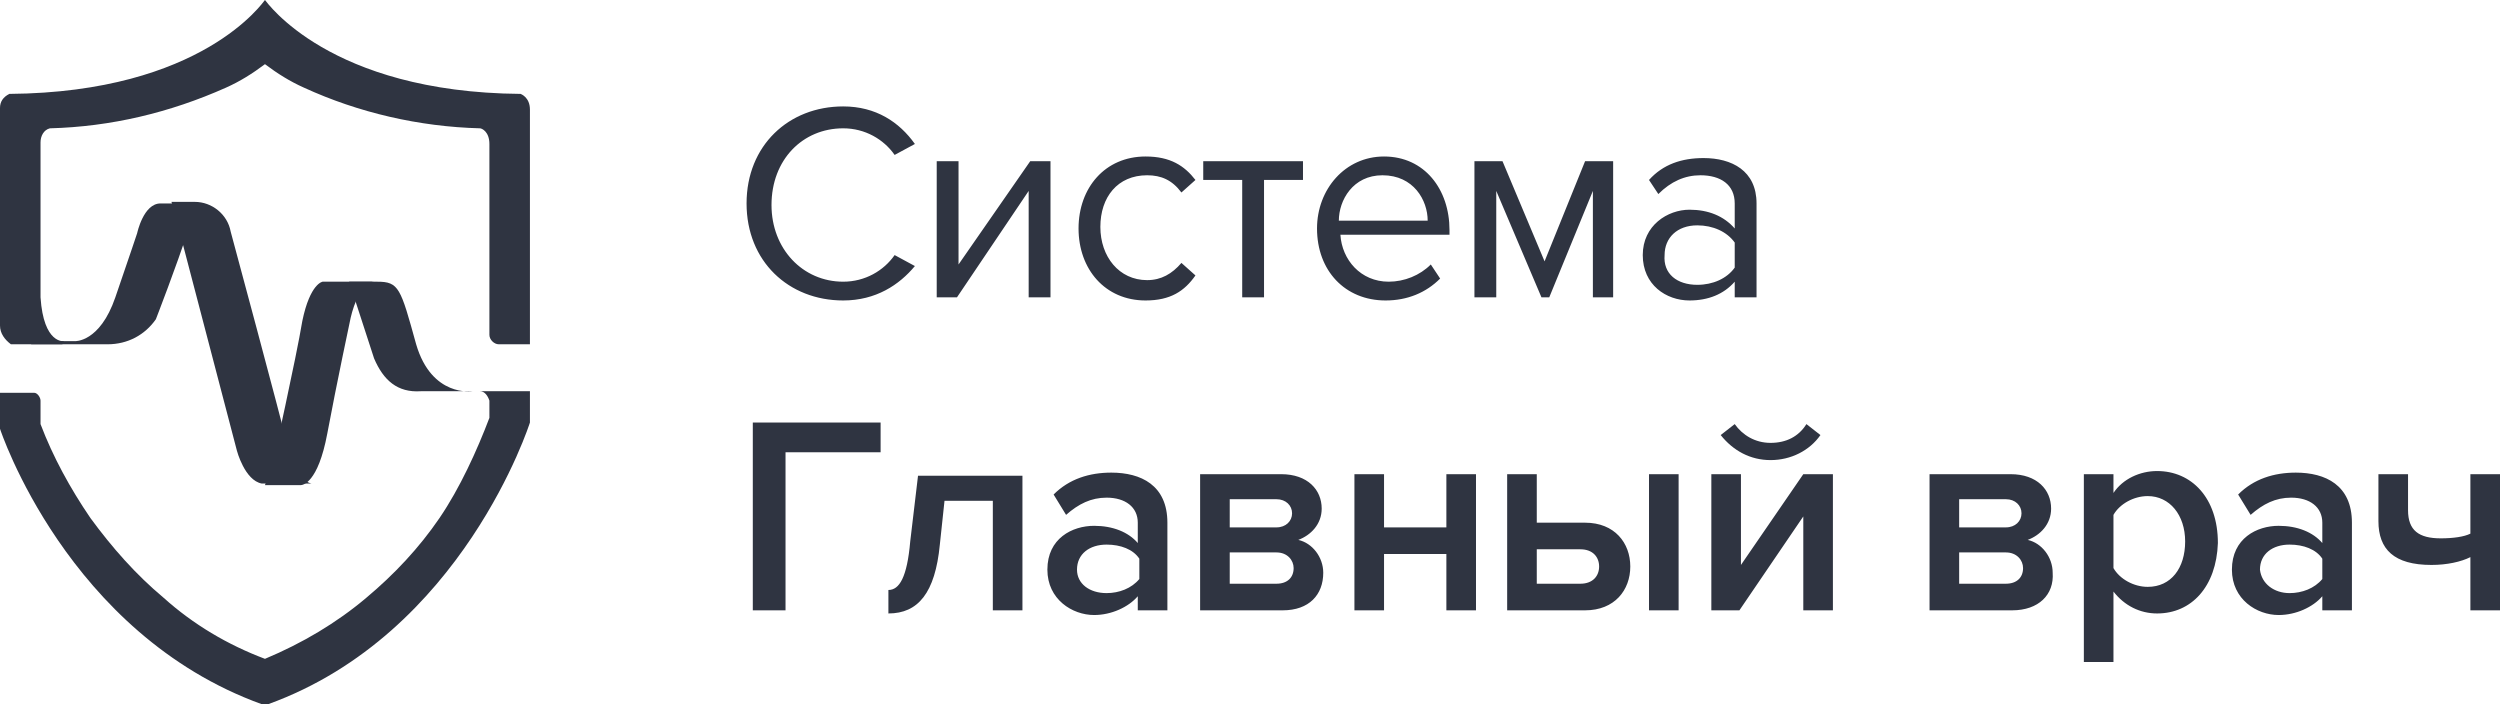
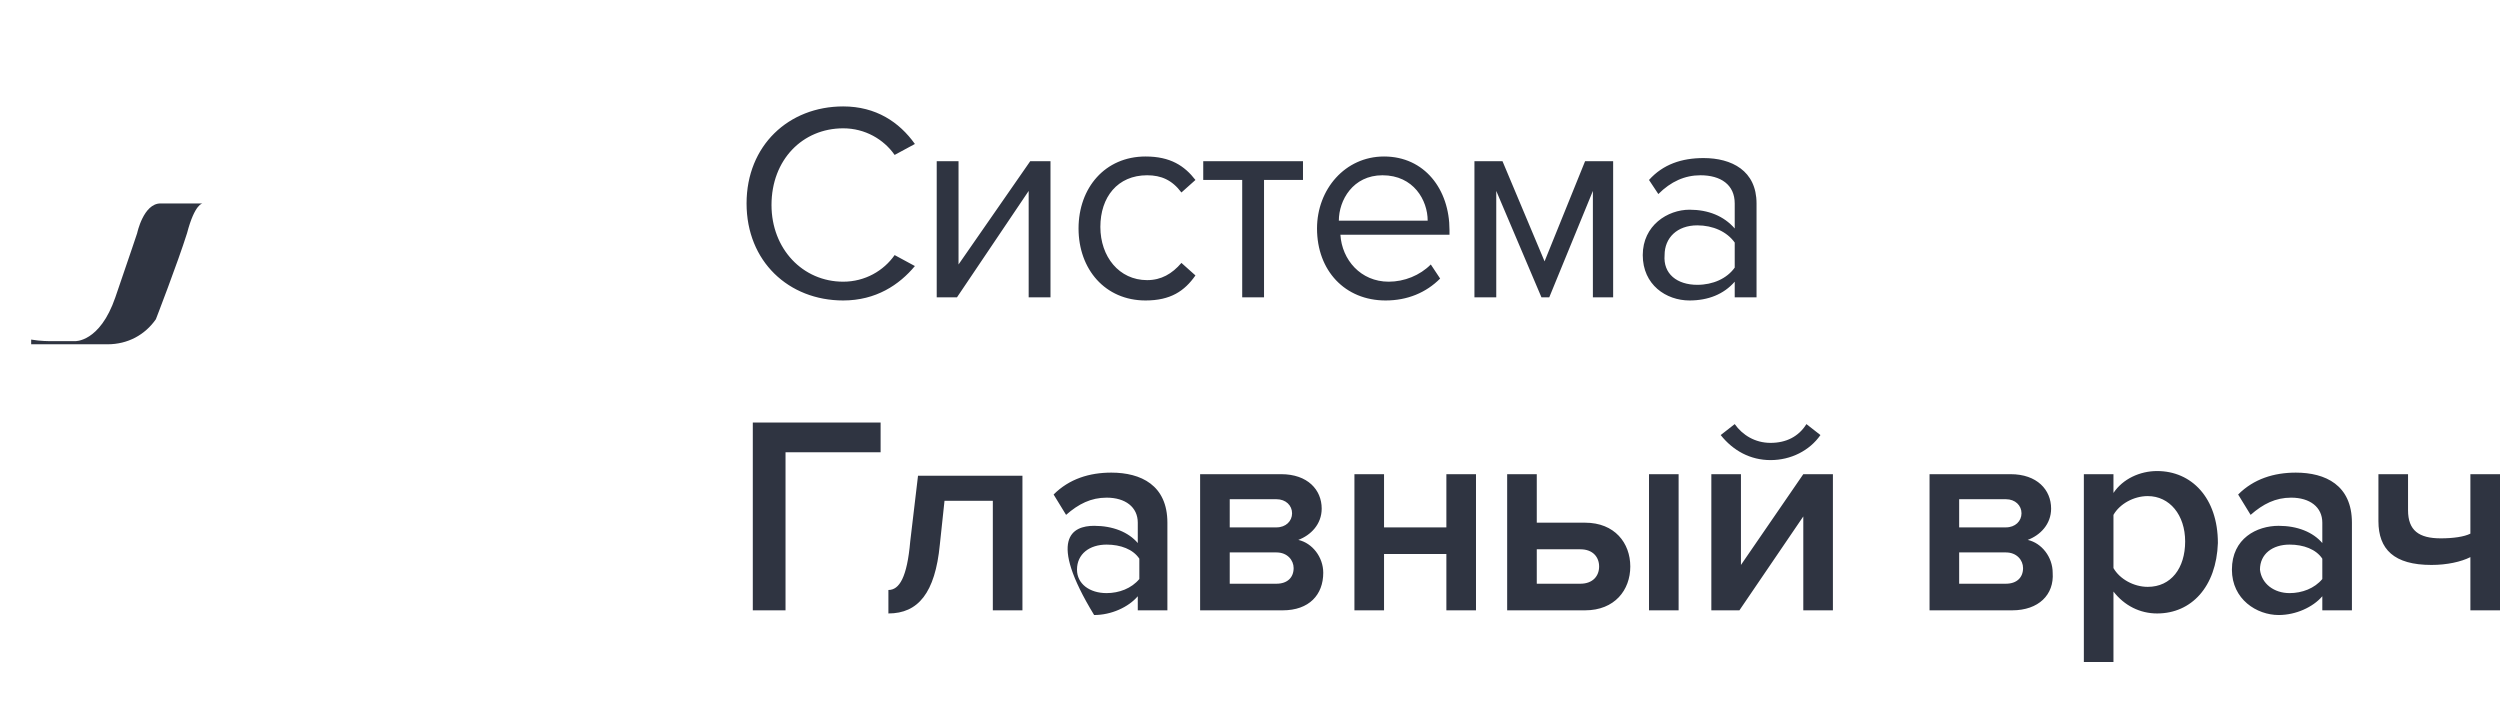
<svg xmlns="http://www.w3.org/2000/svg" width="213" height="60" viewBox="0 0 213 60" fill="none">
-   <path d="M71.841 25.6C67.193 25.6 63.607 22.267 63.607 17.333C63.607 12.4 67.193 9.067 71.841 9.067C74.629 9.067 76.621 10.4 77.949 12.267L76.223 13.2C75.293 11.867 73.7 10.933 71.841 10.933C68.388 10.933 65.732 13.6 65.732 17.467C65.732 21.2 68.388 24 71.841 24C73.7 24 75.293 23.067 76.223 21.733L77.949 22.667C76.621 24.267 74.629 25.6 71.841 25.6ZM81.534 25.333H79.808V13.733H81.667V22.533L87.776 13.733H89.502V25.333H87.643V16.267L81.534 25.333ZM97.602 25.6C94.15 25.6 91.892 22.933 91.892 19.467C91.892 16 94.15 13.333 97.602 13.333C99.727 13.333 100.922 14.133 101.852 15.333L100.657 16.4C99.86 15.333 98.93 14.933 97.735 14.933C95.212 14.933 93.751 16.8 93.751 19.333C93.751 21.867 95.345 23.867 97.735 23.867C98.93 23.867 99.86 23.333 100.657 22.4L101.852 23.467C100.922 24.8 99.727 25.6 97.602 25.6ZM107.695 25.333H105.836V15.333H102.516V13.733H111.015V15.333H107.695V25.333ZM118.053 25.6C114.6 25.6 112.21 23.067 112.21 19.467C112.21 16.133 114.6 13.333 117.92 13.333C121.372 13.333 123.497 16.133 123.497 19.6V20H114.202C114.334 22.133 115.928 24 118.318 24C119.646 24 120.974 23.467 121.904 22.533L122.7 23.733C121.505 24.933 119.912 25.6 118.053 25.6ZM121.638 18.8C121.638 17.067 120.443 14.933 117.787 14.933C115.264 14.933 114.069 17.067 114.069 18.8H121.638ZM137.573 25.333H135.714V16.267L131.996 25.333H131.332L127.481 16.267V25.333H125.622V13.733H128.012L131.597 22.267L135.05 13.733H137.44V25.333H137.573ZM149.525 25.333H147.798V24C146.869 25.067 145.541 25.6 143.947 25.6C141.955 25.6 139.963 24.267 139.963 21.733C139.963 19.2 142.088 17.867 143.947 17.867C145.541 17.867 146.869 18.4 147.798 19.467V17.333C147.798 15.733 146.603 14.933 144.877 14.933C143.549 14.933 142.354 15.467 141.291 16.533L140.495 15.333C141.69 14 143.283 13.467 145.142 13.467C147.533 13.467 149.657 14.533 149.657 17.333V25.333H149.525ZM144.611 24.267C145.939 24.267 147.134 23.733 147.798 22.8V20.667C147.134 19.733 145.939 19.2 144.611 19.2C142.885 19.2 141.823 20.267 141.823 21.733C141.69 23.333 142.885 24.267 144.611 24.267ZM66.927 52H64.139V36H75.028V38.533H66.927V52ZM75.692 52.267V50.267C76.621 50.267 77.285 49.2 77.551 46.133L78.215 40.533H87.112V52H84.589V42.667H80.472L80.074 46.4C79.675 50.533 78.215 52.267 75.692 52.267ZM99.462 52H96.939V50.8C96.142 51.733 94.681 52.4 93.22 52.4C91.361 52.4 89.237 51.067 89.237 48.533C89.237 45.867 91.361 44.8 93.22 44.8C94.814 44.8 96.142 45.333 96.939 46.267V44.533C96.939 43.2 95.876 42.4 94.283 42.4C92.955 42.4 91.892 42.933 90.83 43.867L89.768 42.133C91.096 40.8 92.822 40.267 94.681 40.267C97.204 40.267 99.462 41.333 99.462 44.533V52ZM94.283 50.533C95.345 50.533 96.407 50.133 97.071 49.333V47.6C96.54 46.8 95.478 46.4 94.283 46.4C92.822 46.4 91.76 47.2 91.76 48.533C91.76 49.733 92.822 50.533 94.283 50.533ZM109.288 52H102.25V40.4H109.155C111.413 40.4 112.608 41.733 112.608 43.333C112.608 44.667 111.679 45.6 110.616 46C111.811 46.267 112.741 47.467 112.741 48.8C112.741 50.667 111.546 52 109.288 52ZM108.757 49.733C109.687 49.733 110.218 49.2 110.218 48.4C110.218 47.733 109.687 47.067 108.757 47.067H104.773V49.733H108.757ZM108.757 44.933C109.554 44.933 110.085 44.4 110.085 43.733C110.085 43.067 109.554 42.533 108.757 42.533H104.773V44.933H108.757ZM117.92 52H115.397V40.4H117.92V44.933H123.231V40.4H125.755V52H123.231V47.2H117.92V52ZM128.41 40.4H130.933V44.533H135.05C137.573 44.533 138.901 46.267 138.901 48.267C138.901 50.267 137.573 52 135.05 52H128.41V40.4ZM134.652 46.8H130.933V49.733H134.652C135.714 49.733 136.245 49.067 136.245 48.267C136.245 47.467 135.714 46.8 134.652 46.8ZM143.018 52H140.495V40.4H143.018V52ZM148.197 52H145.806V40.4H148.329V48.133L153.641 40.4H156.164V52H153.641V44L148.197 52ZM155.102 37.067C154.172 38.4 152.579 39.2 150.852 39.2C149.126 39.2 147.665 38.4 146.603 37.067L147.798 36.133C148.462 37.067 149.525 37.733 150.852 37.733C152.18 37.733 153.243 37.2 153.907 36.133L155.102 37.067ZM171.435 52H164.397V40.4H171.303C173.56 40.4 174.755 41.733 174.755 43.333C174.755 44.667 173.826 45.6 172.763 46C173.958 46.267 174.888 47.467 174.888 48.8C175.021 50.667 173.693 52 171.435 52ZM170.904 49.733C171.834 49.733 172.365 49.2 172.365 48.4C172.365 47.733 171.834 47.067 170.904 47.067H166.92V49.733H170.904ZM170.904 44.933C171.701 44.933 172.232 44.4 172.232 43.733C172.232 43.067 171.701 42.533 170.904 42.533H166.92V44.933H170.904ZM183.785 52.267C182.324 52.267 180.996 51.6 180.067 50.4V56.4H177.544V40.4H180.067V42C180.864 40.8 182.324 40.133 183.785 40.133C186.707 40.133 188.964 42.4 188.964 46.267C188.831 50 186.707 52.267 183.785 52.267ZM182.988 50C184.98 50 186.175 48.4 186.175 46.133C186.175 43.867 184.847 42.267 182.988 42.267C181.793 42.267 180.598 42.933 180.067 43.867V48.4C180.598 49.333 181.793 50 182.988 50ZM200.384 52H197.861V50.8C197.064 51.733 195.604 52.4 194.143 52.4C192.284 52.4 190.159 51.067 190.159 48.533C190.159 45.867 192.284 44.8 194.143 44.8C195.736 44.8 197.064 45.333 197.861 46.267V44.533C197.861 43.2 196.799 42.4 195.205 42.4C193.877 42.4 192.815 42.933 191.753 43.867L190.69 42.133C192.018 40.8 193.745 40.267 195.604 40.267C198.127 40.267 200.384 41.333 200.384 44.533V52ZM195.073 50.533C196.135 50.533 197.197 50.133 197.861 49.333V47.6C197.33 46.8 196.268 46.4 195.073 46.4C193.612 46.4 192.549 47.2 192.549 48.533C192.682 49.733 193.745 50.533 195.073 50.533ZM202.642 40.4H205.165V43.467C205.165 45.2 206.094 45.867 207.953 45.867C209.016 45.867 209.945 45.733 210.477 45.467V40.4H213V52H210.477V47.467C209.68 47.867 208.485 48.133 207.157 48.133C203.97 48.133 202.642 46.8 202.642 44.4V40.4Z" fill="#2F3441" />
-   <path d="M31.87 24H27.488C27.488 24 26.425 24.133 25.761 27.333C25.23 30.533 23.238 39.467 23.238 39.467L22.574 41.333H25.628C25.761 41.333 27.089 41.2 27.886 36.933C28.683 32.667 29.878 27.067 29.878 27.067C29.878 27.067 30.542 24 31.87 24Z" fill="#2F3441" />
-   <path d="M14.74 17.6L20.185 38.4C20.185 38.4 20.849 40.933 22.309 41.2H26.559C26.559 41.2 25.231 41.067 24.567 38.267C23.903 35.467 19.654 19.733 19.654 19.733C19.388 18.267 18.06 17.2 16.599 17.2H14.607L14.74 17.6Z" fill="#2F3441" />
+   <path d="M71.841 25.6C67.193 25.6 63.607 22.267 63.607 17.333C63.607 12.4 67.193 9.067 71.841 9.067C74.629 9.067 76.621 10.4 77.949 12.267L76.223 13.2C75.293 11.867 73.7 10.933 71.841 10.933C68.388 10.933 65.732 13.6 65.732 17.467C65.732 21.2 68.388 24 71.841 24C73.7 24 75.293 23.067 76.223 21.733L77.949 22.667C76.621 24.267 74.629 25.6 71.841 25.6ZM81.534 25.333H79.808V13.733H81.667V22.533L87.776 13.733H89.502V25.333H87.643V16.267L81.534 25.333ZM97.602 25.6C94.15 25.6 91.892 22.933 91.892 19.467C91.892 16 94.15 13.333 97.602 13.333C99.727 13.333 100.922 14.133 101.852 15.333L100.657 16.4C99.86 15.333 98.93 14.933 97.735 14.933C95.212 14.933 93.751 16.8 93.751 19.333C93.751 21.867 95.345 23.867 97.735 23.867C98.93 23.867 99.86 23.333 100.657 22.4L101.852 23.467C100.922 24.8 99.727 25.6 97.602 25.6ZM107.695 25.333H105.836V15.333H102.516V13.733H111.015V15.333H107.695V25.333ZM118.053 25.6C114.6 25.6 112.21 23.067 112.21 19.467C112.21 16.133 114.6 13.333 117.92 13.333C121.372 13.333 123.497 16.133 123.497 19.6V20H114.202C114.334 22.133 115.928 24 118.318 24C119.646 24 120.974 23.467 121.904 22.533L122.7 23.733C121.505 24.933 119.912 25.6 118.053 25.6ZM121.638 18.8C121.638 17.067 120.443 14.933 117.787 14.933C115.264 14.933 114.069 17.067 114.069 18.8H121.638ZM137.573 25.333H135.714V16.267L131.996 25.333H131.332L127.481 16.267V25.333H125.622V13.733H128.012L131.597 22.267L135.05 13.733H137.44V25.333H137.573ZM149.525 25.333H147.798V24C146.869 25.067 145.541 25.6 143.947 25.6C141.955 25.6 139.963 24.267 139.963 21.733C139.963 19.2 142.088 17.867 143.947 17.867C145.541 17.867 146.869 18.4 147.798 19.467V17.333C147.798 15.733 146.603 14.933 144.877 14.933C143.549 14.933 142.354 15.467 141.291 16.533L140.495 15.333C141.69 14 143.283 13.467 145.142 13.467C147.533 13.467 149.657 14.533 149.657 17.333V25.333H149.525ZM144.611 24.267C145.939 24.267 147.134 23.733 147.798 22.8V20.667C147.134 19.733 145.939 19.2 144.611 19.2C142.885 19.2 141.823 20.267 141.823 21.733C141.69 23.333 142.885 24.267 144.611 24.267ZM66.927 52H64.139V36H75.028V38.533H66.927V52ZM75.692 52.267V50.267C76.621 50.267 77.285 49.2 77.551 46.133L78.215 40.533H87.112V52H84.589V42.667H80.472L80.074 46.4C79.675 50.533 78.215 52.267 75.692 52.267ZM99.462 52H96.939V50.8C96.142 51.733 94.681 52.4 93.22 52.4C89.237 45.867 91.361 44.8 93.22 44.8C94.814 44.8 96.142 45.333 96.939 46.267V44.533C96.939 43.2 95.876 42.4 94.283 42.4C92.955 42.4 91.892 42.933 90.83 43.867L89.768 42.133C91.096 40.8 92.822 40.267 94.681 40.267C97.204 40.267 99.462 41.333 99.462 44.533V52ZM94.283 50.533C95.345 50.533 96.407 50.133 97.071 49.333V47.6C96.54 46.8 95.478 46.4 94.283 46.4C92.822 46.4 91.76 47.2 91.76 48.533C91.76 49.733 92.822 50.533 94.283 50.533ZM109.288 52H102.25V40.4H109.155C111.413 40.4 112.608 41.733 112.608 43.333C112.608 44.667 111.679 45.6 110.616 46C111.811 46.267 112.741 47.467 112.741 48.8C112.741 50.667 111.546 52 109.288 52ZM108.757 49.733C109.687 49.733 110.218 49.2 110.218 48.4C110.218 47.733 109.687 47.067 108.757 47.067H104.773V49.733H108.757ZM108.757 44.933C109.554 44.933 110.085 44.4 110.085 43.733C110.085 43.067 109.554 42.533 108.757 42.533H104.773V44.933H108.757ZM117.92 52H115.397V40.4H117.92V44.933H123.231V40.4H125.755V52H123.231V47.2H117.92V52ZM128.41 40.4H130.933V44.533H135.05C137.573 44.533 138.901 46.267 138.901 48.267C138.901 50.267 137.573 52 135.05 52H128.41V40.4ZM134.652 46.8H130.933V49.733H134.652C135.714 49.733 136.245 49.067 136.245 48.267C136.245 47.467 135.714 46.8 134.652 46.8ZM143.018 52H140.495V40.4H143.018V52ZM148.197 52H145.806V40.4H148.329V48.133L153.641 40.4H156.164V52H153.641V44L148.197 52ZM155.102 37.067C154.172 38.4 152.579 39.2 150.852 39.2C149.126 39.2 147.665 38.4 146.603 37.067L147.798 36.133C148.462 37.067 149.525 37.733 150.852 37.733C152.18 37.733 153.243 37.2 153.907 36.133L155.102 37.067ZM171.435 52H164.397V40.4H171.303C173.56 40.4 174.755 41.733 174.755 43.333C174.755 44.667 173.826 45.6 172.763 46C173.958 46.267 174.888 47.467 174.888 48.8C175.021 50.667 173.693 52 171.435 52ZM170.904 49.733C171.834 49.733 172.365 49.2 172.365 48.4C172.365 47.733 171.834 47.067 170.904 47.067H166.92V49.733H170.904ZM170.904 44.933C171.701 44.933 172.232 44.4 172.232 43.733C172.232 43.067 171.701 42.533 170.904 42.533H166.92V44.933H170.904ZM183.785 52.267C182.324 52.267 180.996 51.6 180.067 50.4V56.4H177.544V40.4H180.067V42C180.864 40.8 182.324 40.133 183.785 40.133C186.707 40.133 188.964 42.4 188.964 46.267C188.831 50 186.707 52.267 183.785 52.267ZM182.988 50C184.98 50 186.175 48.4 186.175 46.133C186.175 43.867 184.847 42.267 182.988 42.267C181.793 42.267 180.598 42.933 180.067 43.867V48.4C180.598 49.333 181.793 50 182.988 50ZM200.384 52H197.861V50.8C197.064 51.733 195.604 52.4 194.143 52.4C192.284 52.4 190.159 51.067 190.159 48.533C190.159 45.867 192.284 44.8 194.143 44.8C195.736 44.8 197.064 45.333 197.861 46.267V44.533C197.861 43.2 196.799 42.4 195.205 42.4C193.877 42.4 192.815 42.933 191.753 43.867L190.69 42.133C192.018 40.8 193.745 40.267 195.604 40.267C198.127 40.267 200.384 41.333 200.384 44.533V52ZM195.073 50.533C196.135 50.533 197.197 50.133 197.861 49.333V47.6C197.33 46.8 196.268 46.4 195.073 46.4C193.612 46.4 192.549 47.2 192.549 48.533C192.682 49.733 193.745 50.533 195.073 50.533ZM202.642 40.4H205.165V43.467C205.165 45.2 206.094 45.867 207.953 45.867C209.016 45.867 209.945 45.733 210.477 45.467V40.4H213V52H210.477V47.467C209.68 47.867 208.485 48.133 207.157 48.133C203.97 48.133 202.642 46.8 202.642 44.4V40.4Z" fill="#2F3441" />
  <path d="M2.656 28.933C3.453 29.067 4.117 29.067 4.515 29.067C4.914 29.067 5.578 29.067 6.374 29.067C6.374 29.067 8.499 29.2 9.827 25.333C11.155 21.467 11.686 19.867 11.686 19.867C11.686 19.867 12.217 17.333 13.678 17.333H17.264C17.264 17.333 16.599 17.333 15.936 19.867C15.139 22.4 13.28 27.2 13.28 27.2C12.35 28.533 10.889 29.333 9.163 29.333H2.656V28.933Z" fill="#2F3441" />
-   <path d="M40.236 33.333C40.236 33.333 36.784 33.867 35.456 29.333C34.128 24.533 33.995 24 32.136 24H29.746L31.87 30.533C32.667 32.4 33.862 33.467 35.854 33.333H40.9C41.299 33.333 41.564 33.733 41.697 34.133V35.6C40.635 38.4 39.174 41.6 37.448 44.133C35.721 46.667 33.597 48.933 31.206 50.933C28.683 53.067 25.762 54.8 22.575 56.133C19.388 54.933 16.466 53.2 13.943 50.933C11.553 48.933 9.561 46.667 7.702 44.133C5.976 41.6 4.515 38.933 3.453 36.133V34.133C3.453 33.867 3.187 33.467 2.921 33.467H0V36.533C0 36.533 5.71 54 22.309 60C22.442 60 22.575 60 22.575 60C22.708 60 22.84 60 22.84 60C39.44 54 45.15 36 45.15 36C45.15 34.4 45.15 33.467 45.15 33.333H40.236Z" fill="#2F3441" />
-   <path d="M44.353 8C28.019 7.867 22.708 0.133 22.575 0C22.442 0.133 17.263 7.867 0.797 8C0.266 8.267 0 8.667 0 9.2V27.733C0 28.4 0.398 28.933 0.93 29.333H3.453H5.312L5.445 29.067C5.445 29.067 3.718 29.333 3.453 25.333V12.133C3.453 11.6 3.718 11.067 4.249 10.933C9.428 10.8 14.474 9.6 19.255 7.467C20.45 6.933 21.512 6.267 22.575 5.467C23.637 6.267 24.7 6.933 25.895 7.467C30.542 9.6 35.721 10.8 40.9 10.933C41.033 10.933 41.697 11.2 41.697 12.267V28.533C41.697 28.933 42.095 29.333 42.494 29.333H45.15V9.333C45.15 8.267 44.353 8 44.353 8Z" fill="#2F3441" />
</svg>